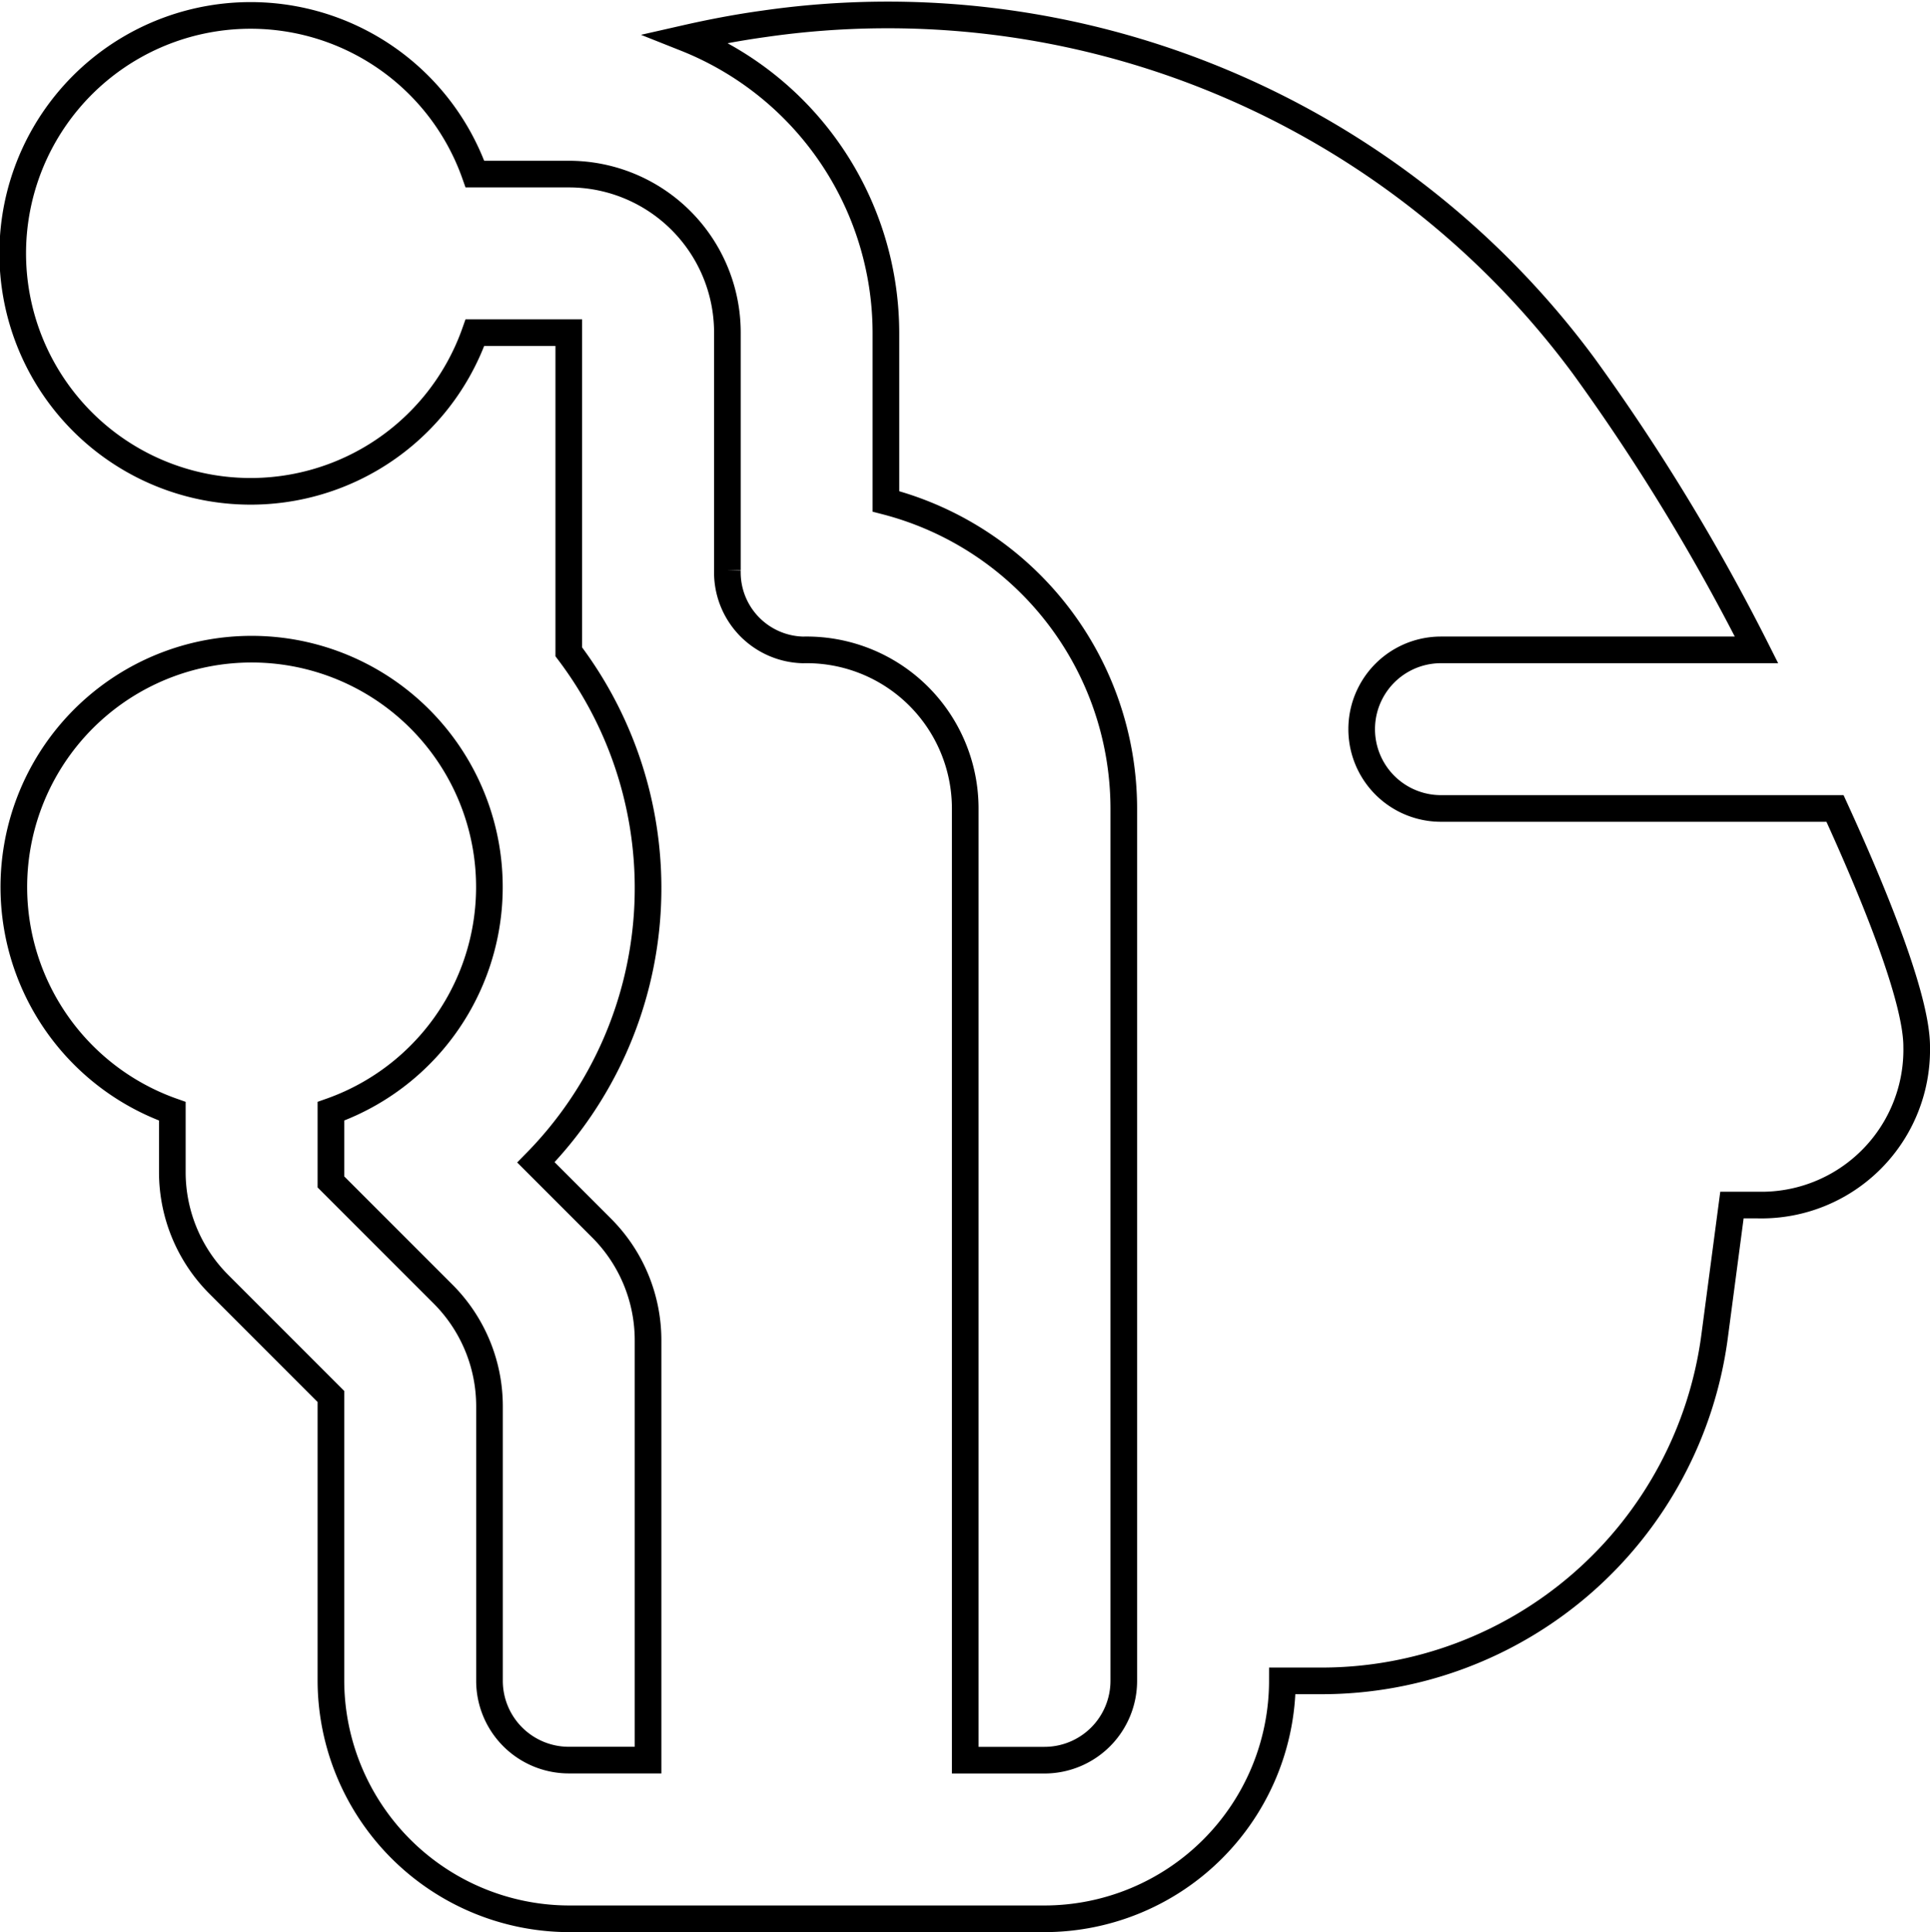
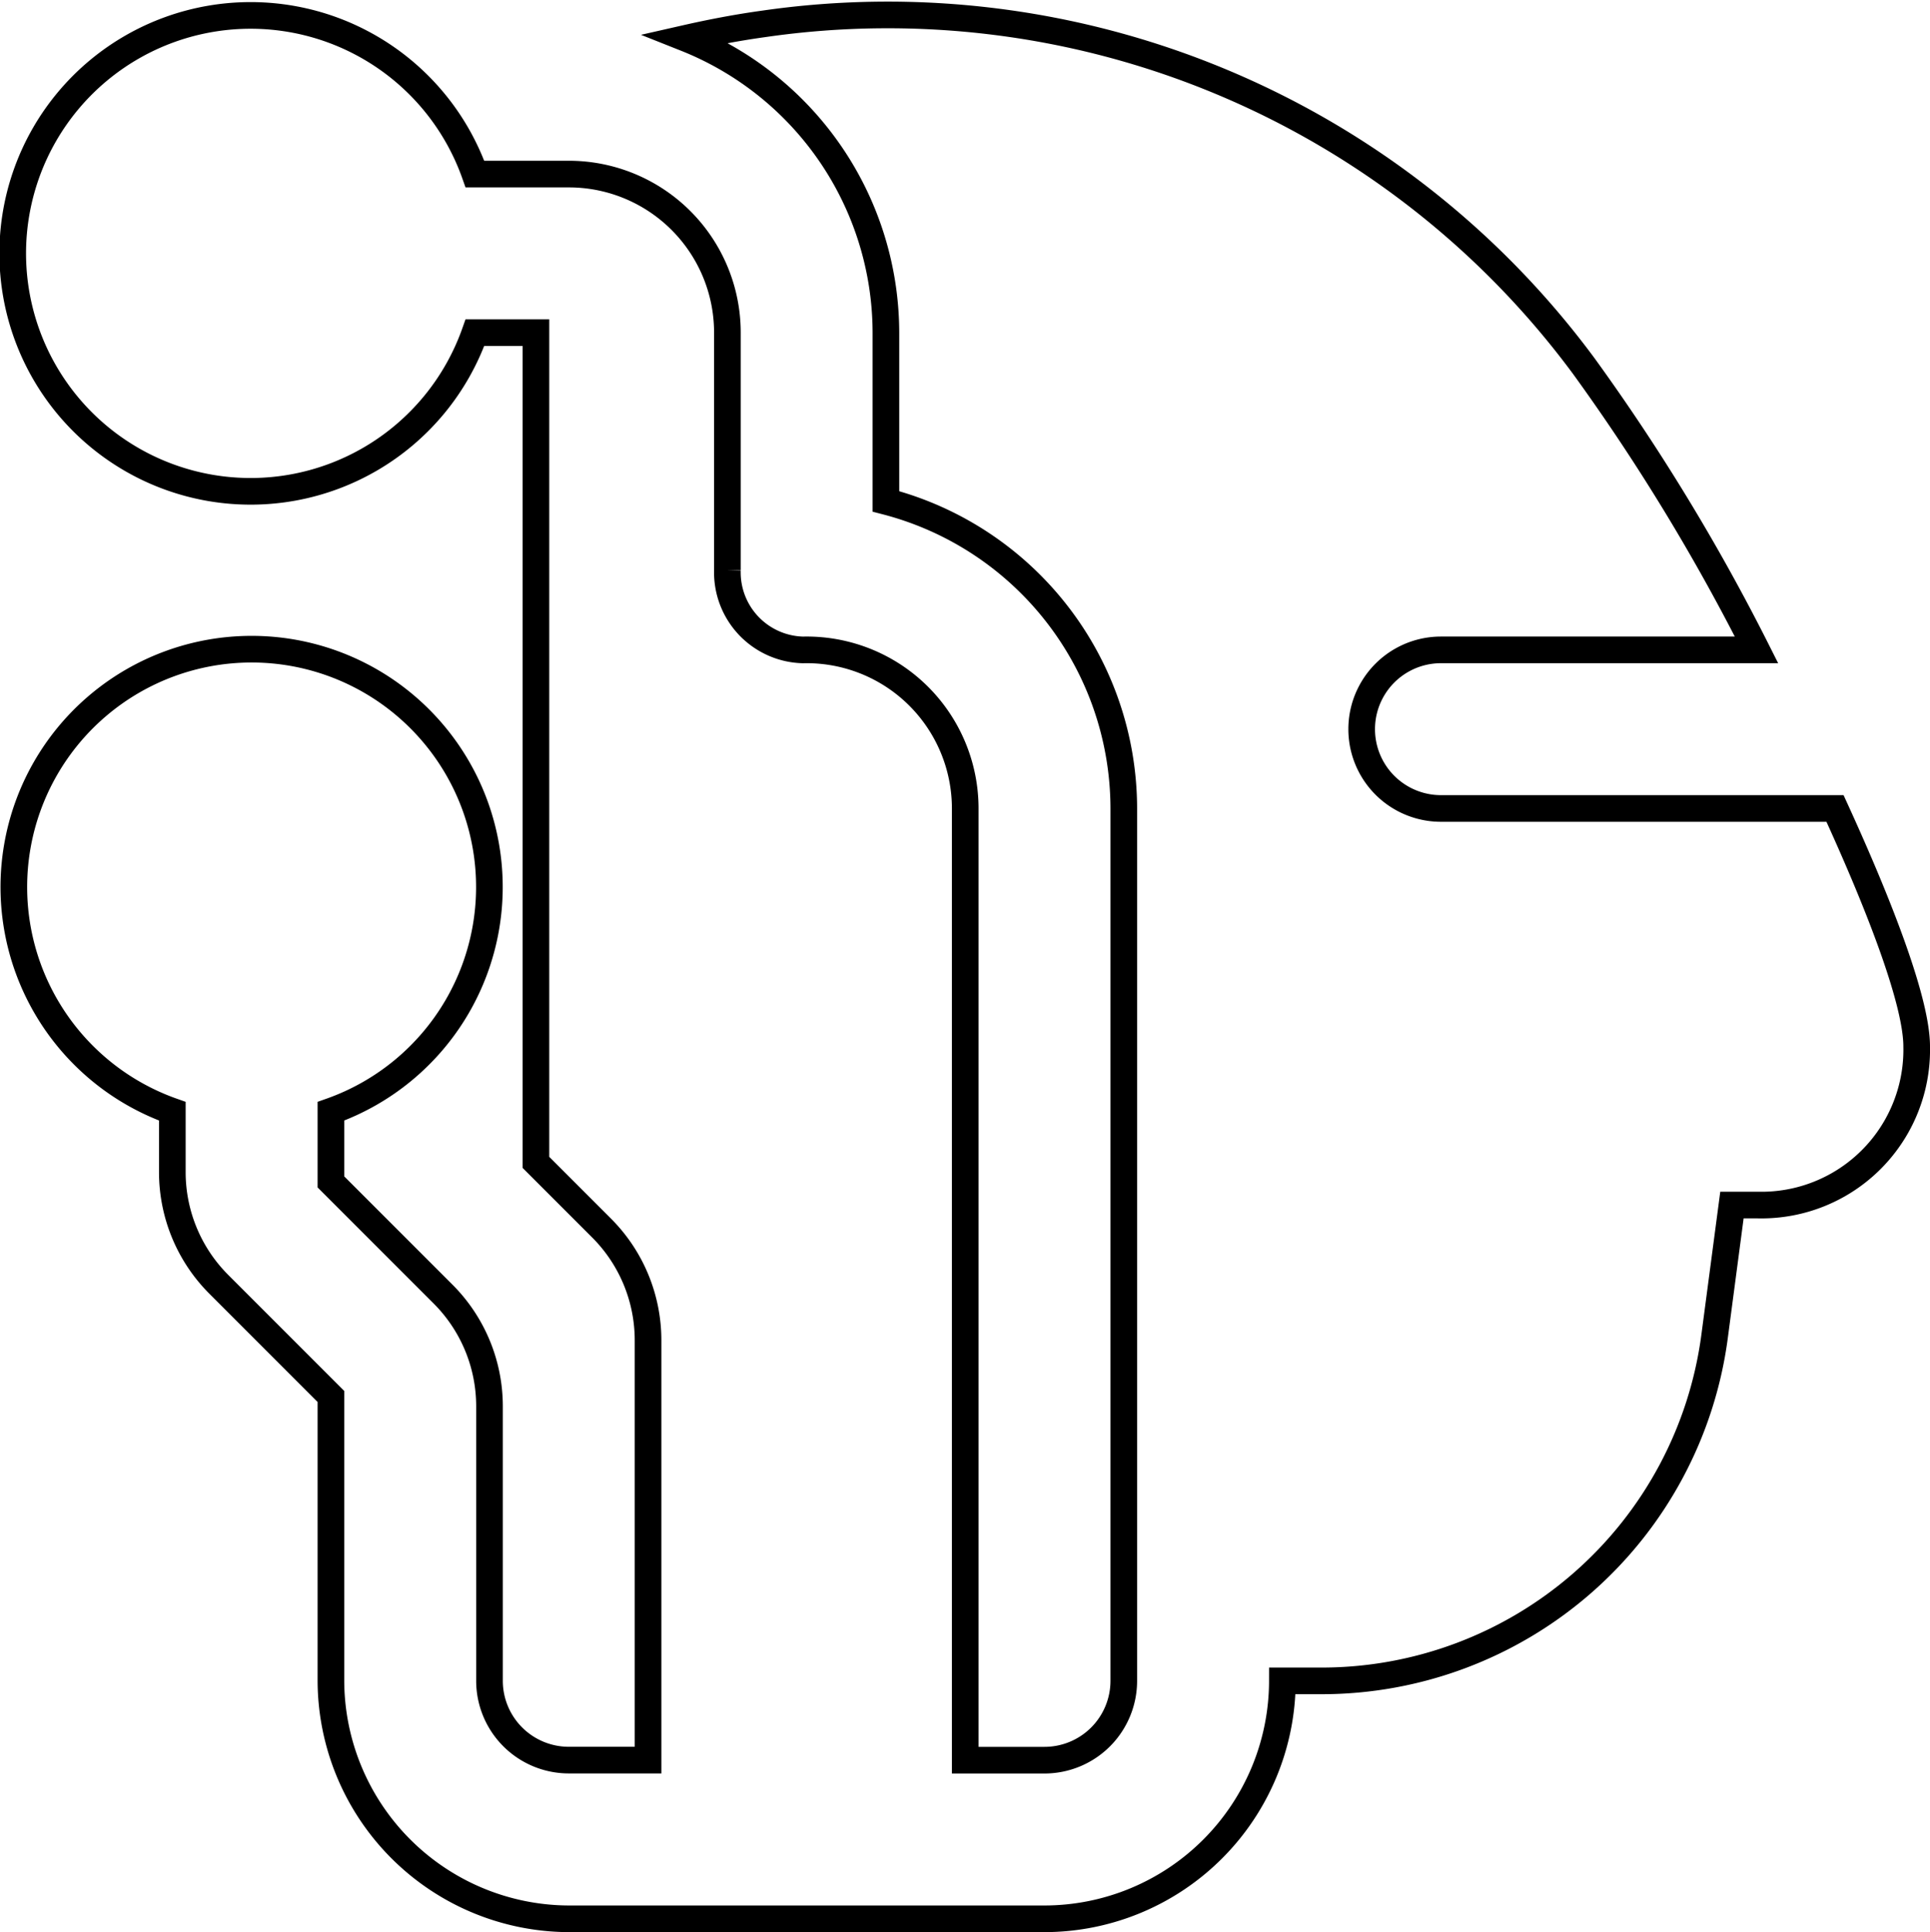
<svg xmlns="http://www.w3.org/2000/svg" width="50.712" height="50.755" viewBox="0 0 50.712 50.755">
-   <path id="_3" data-name="3" d="M50,27.084a4.08,4.08,0,0,1-4.167,4.166h-.687L44.69,34.7A10.417,10.417,0,0,1,34.362,43.75H33.333A6.257,6.257,0,0,1,27.083,50h-12.5a6.273,6.273,0,0,1-6.25-6.252v-7.47L5.387,33.332a4.168,4.168,0,0,1-1.221-2.946v-1.6a6.248,6.248,0,1,1,4.167,0v1.856l2.946,2.946A4.168,4.168,0,0,1,12.5,36.53v7.218a2.084,2.084,0,0,0,2.083,2.083h2.083V34.8a4.168,4.168,0,0,0-1.221-2.946l-1.725-1.725a10.285,10.285,0,0,0,.863-13.412V8.333H12.117a6.251,6.251,0,1,1,0-4.166h2.467a4.165,4.165,0,0,1,4.167,4.166v6.245a2.037,2.037,0,0,0,1.985,2.089A4.166,4.166,0,0,1,25,20.833v25h2.083a2.084,2.084,0,0,0,2.083-2.083V20.833a8.344,8.344,0,0,0-6.25-8.068V8.333A8.336,8.336,0,0,0,17.658.6C18.327.448,19,.319,19.692.223A22.745,22.745,0,0,1,41.25,9.206a54.4,54.4,0,0,1,4.542,7.46H37.5a2.083,2.083,0,1,0,0,4.166H47.854C49.1,23.551,50,25.953,50,27.084Z" transform="translate(0.362 0.406)" fill="none" stroke="#000" stroke-width="0.7" />
+   <path id="_3" data-name="3" d="M50,27.084a4.08,4.08,0,0,1-4.167,4.166h-.687L44.69,34.7A10.417,10.417,0,0,1,34.362,43.75H33.333A6.257,6.257,0,0,1,27.083,50h-12.5a6.273,6.273,0,0,1-6.25-6.252v-7.47L5.387,33.332a4.168,4.168,0,0,1-1.221-2.946v-1.6a6.248,6.248,0,1,1,4.167,0v1.856l2.946,2.946A4.168,4.168,0,0,1,12.5,36.53v7.218a2.084,2.084,0,0,0,2.083,2.083h2.083V34.8a4.168,4.168,0,0,0-1.221-2.946l-1.725-1.725V8.333H12.117a6.251,6.251,0,1,1,0-4.166h2.467a4.165,4.165,0,0,1,4.167,4.166v6.245a2.037,2.037,0,0,0,1.985,2.089A4.166,4.166,0,0,1,25,20.833v25h2.083a2.084,2.084,0,0,0,2.083-2.083V20.833a8.344,8.344,0,0,0-6.25-8.068V8.333A8.336,8.336,0,0,0,17.658.6C18.327.448,19,.319,19.692.223A22.745,22.745,0,0,1,41.25,9.206a54.4,54.4,0,0,1,4.542,7.46H37.5a2.083,2.083,0,1,0,0,4.166H47.854C49.1,23.551,50,25.953,50,27.084Z" transform="translate(0.362 0.406)" fill="none" stroke="#000" stroke-width="0.7" />
</svg>